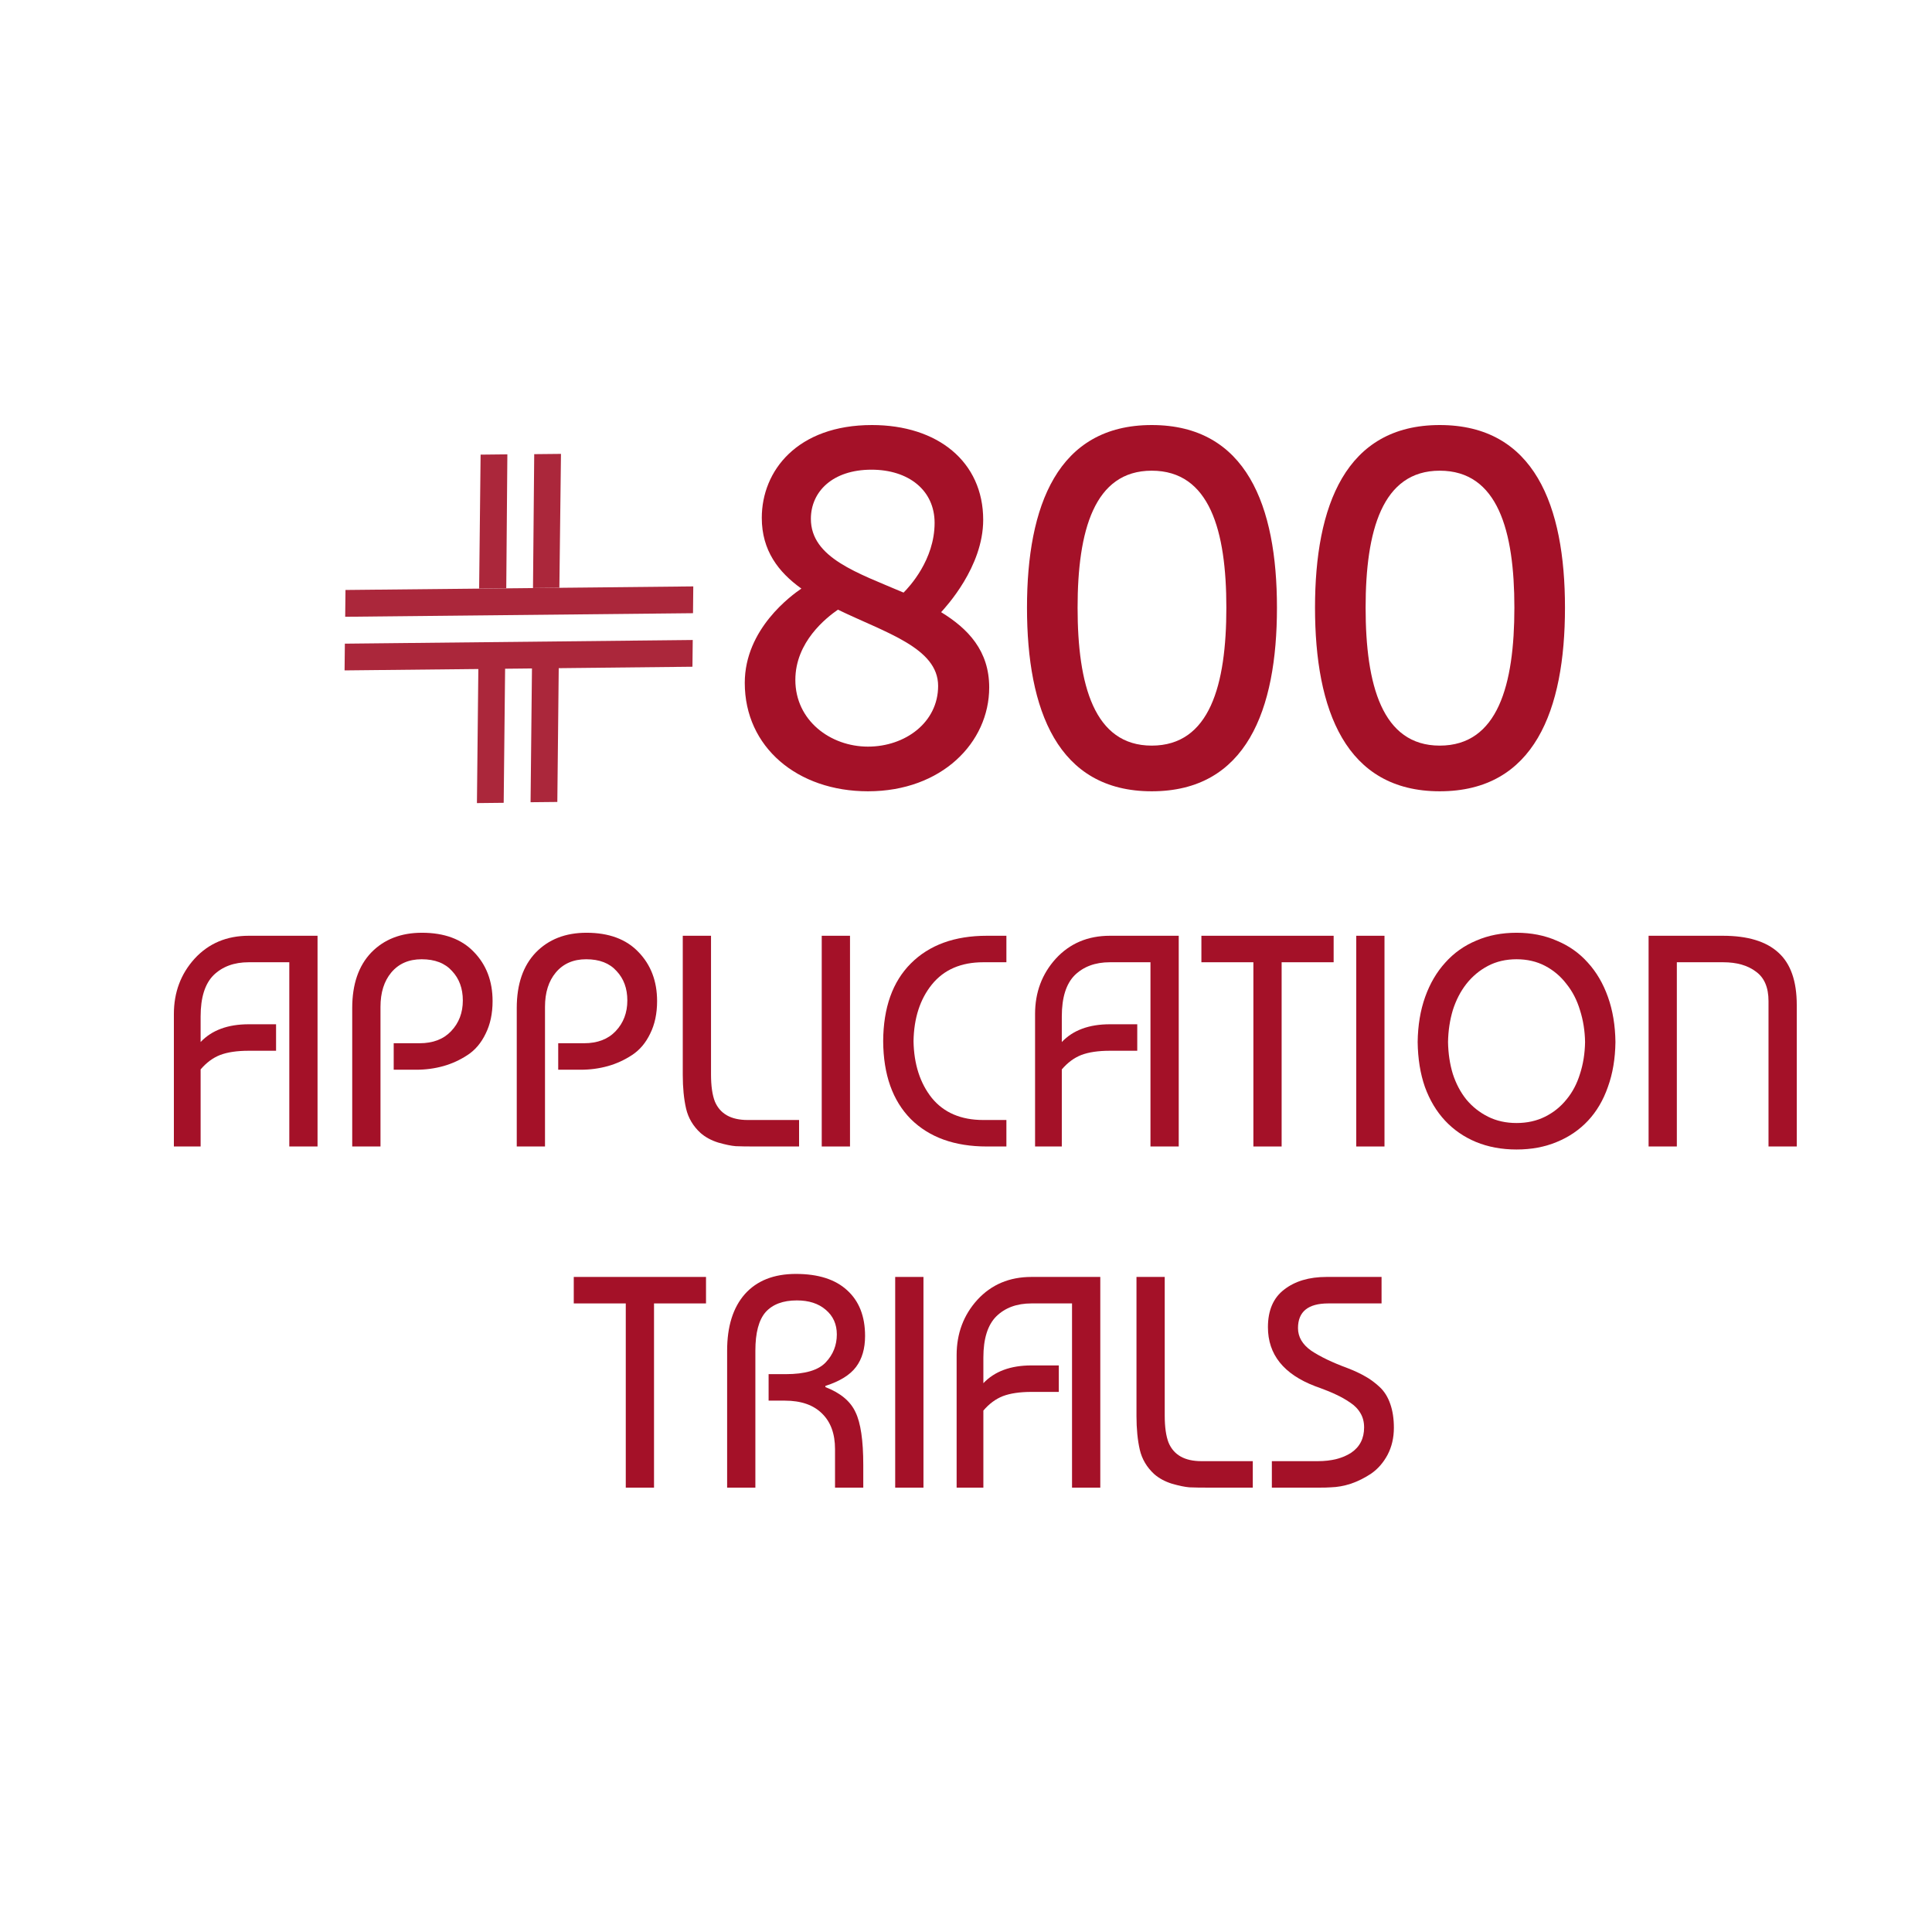
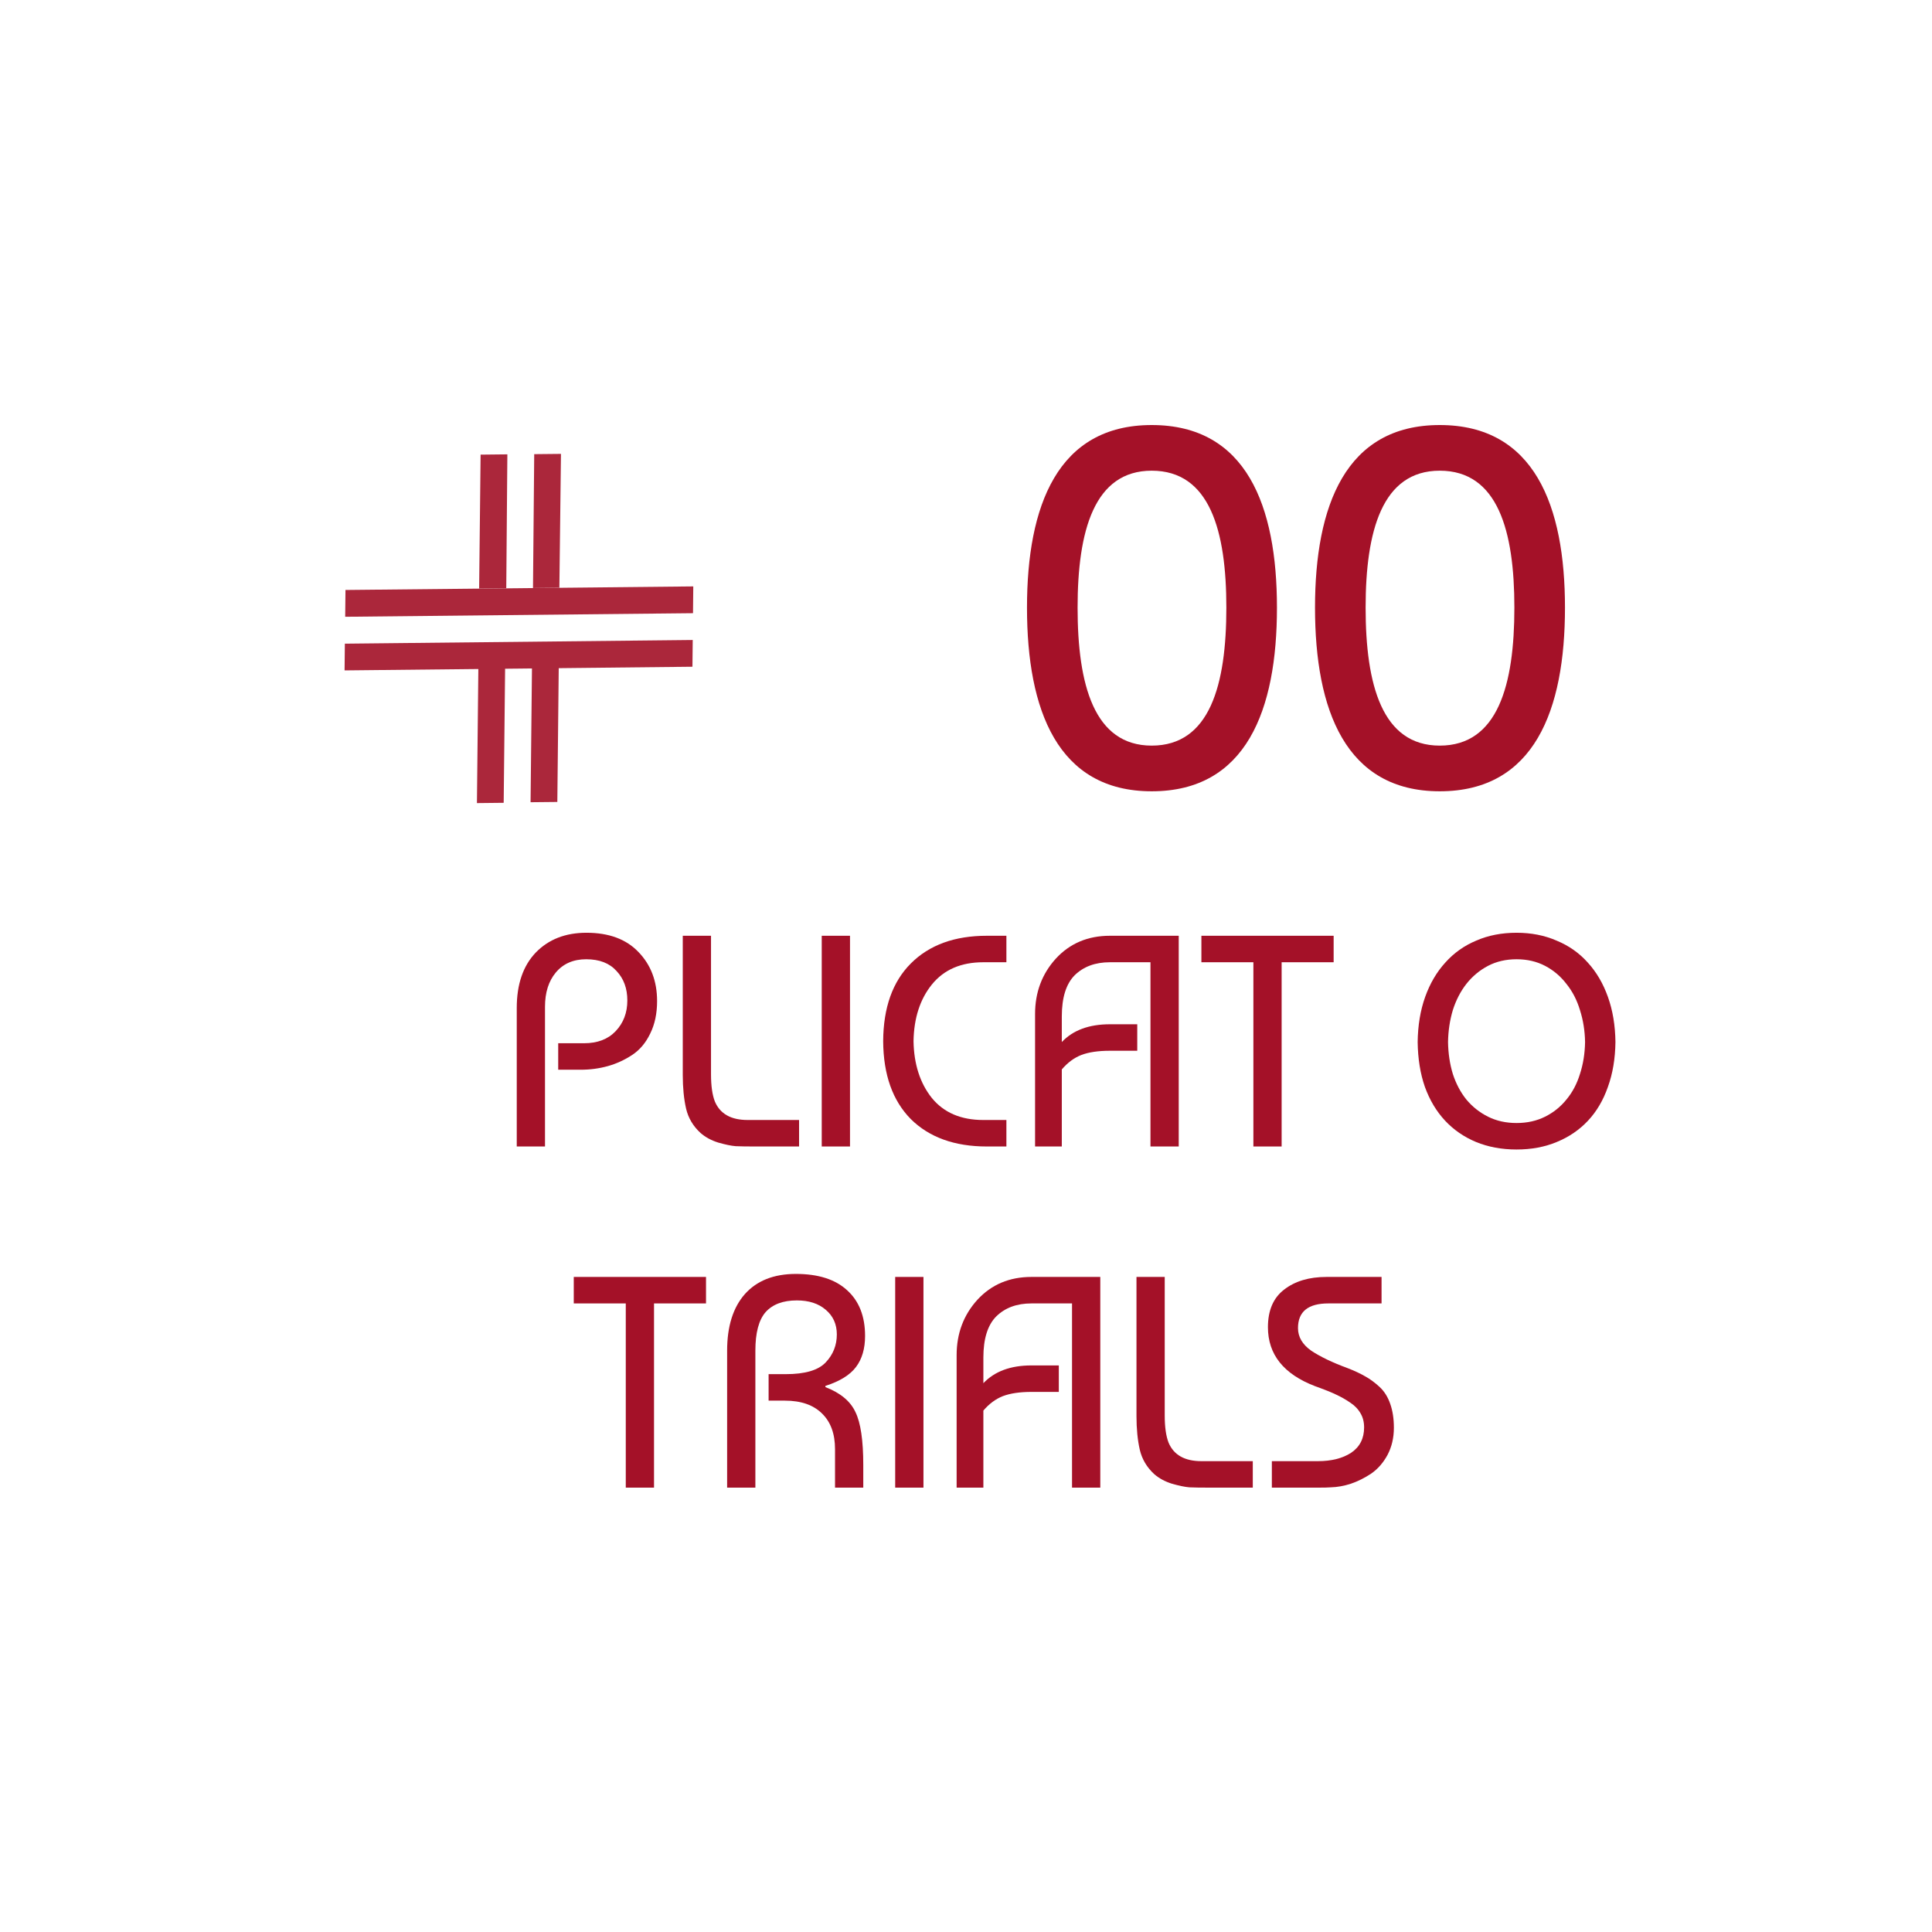
<svg xmlns="http://www.w3.org/2000/svg" width="100" height="100" viewBox="0 0 100 100" fill="none">
  <path d="M29.036 23.493L27.651 23.507L27.588 30.437L28.953 30.423L29.036 23.493ZM28.847 41.519L28.926 34.001L27.541 33.986L27.462 41.523L28.847 41.509L28.847 41.519Z" fill="#AB273B" />
  <path d="M24.766 33.971L24.686 41.568L26.071 41.553L26.151 33.986L24.766 33.971ZM26.204 30.451L26.261 23.517L24.876 23.532L24.8 30.465L26.204 30.451Z" fill="#AB273B" />
  <path d="M35.884 30.352L35.87 31.739L17.867 31.924L17.882 30.537L35.884 30.352Z" fill="#AB273B" />
  <path d="M35.856 33.126L17.85 33.316L17.835 34.7L35.841 34.51L35.856 33.126Z" fill="#AB273B" />
-   <path d="M38.549 35.347C38.549 32.543 40.986 30.803 41.479 30.465C40.286 29.609 39.43 28.492 39.43 26.804C39.43 24.363 41.271 22 45.134 22C48.531 22 50.89 23.896 50.89 26.908C50.89 29.349 48.946 31.426 48.712 31.686C50.112 32.543 51.201 33.686 51.201 35.581C51.201 38.438 48.738 40.957 44.927 40.957C41.271 40.957 38.549 38.671 38.549 35.347ZM48.557 35.503C48.557 33.53 45.834 32.751 43.371 31.556C42.775 31.972 41.167 33.218 41.167 35.192C41.167 37.295 42.982 38.645 44.927 38.645C46.846 38.645 48.557 37.399 48.557 35.503ZM41.971 26.856C41.971 28.881 44.408 29.66 46.768 30.673C47.053 30.388 48.375 28.985 48.375 27.064C48.375 25.376 47.027 24.311 45.108 24.311C43.086 24.311 41.971 25.454 41.971 26.856Z" fill="#A41128" />
  <path d="M59.613 40.957C54.739 40.957 53.157 36.75 53.157 31.452C53.157 26.181 54.739 22 59.613 22C64.513 22 66.095 26.181 66.095 31.452C66.095 36.75 64.513 40.957 59.613 40.957ZM59.613 38.593C62.62 38.593 63.476 35.451 63.476 31.452C63.476 27.479 62.62 24.363 59.613 24.363C56.631 24.363 55.776 27.479 55.776 31.452C55.776 35.451 56.631 38.593 59.613 38.593Z" fill="#A41128" />
  <path d="M74.521 40.957C69.647 40.957 68.065 36.75 68.065 31.452C68.065 26.181 69.647 22 74.521 22C79.421 22 81.003 26.181 81.003 31.452C81.003 36.75 79.421 40.957 74.521 40.957ZM74.521 38.593C77.529 38.593 78.384 35.451 78.384 31.452C78.384 27.479 77.529 24.363 74.521 24.363C71.54 24.363 70.684 27.479 70.684 31.452C70.684 35.451 71.54 38.593 74.521 38.593Z" fill="#A41128" />
-   <path d="M10.384 59.342H9V52.486C9 51.364 9.358 50.409 10.073 49.62C10.799 48.83 11.733 48.435 12.874 48.435H16.436V59.342H14.974V49.806H12.874C12.117 49.806 11.51 50.03 11.053 50.476C10.607 50.923 10.384 51.635 10.384 52.611V53.935C10.965 53.322 11.795 53.016 12.874 53.016H14.289V54.387H12.874C12.272 54.387 11.779 54.46 11.396 54.605C11.022 54.751 10.685 55 10.384 55.353V59.342Z" fill="#A41128" />
-   <path d="M19.694 59.342H18.231V52.175C18.231 50.949 18.558 49.993 19.211 49.308C19.875 48.622 20.751 48.279 21.84 48.279C23.002 48.279 23.899 48.612 24.532 49.277C25.175 49.941 25.496 50.788 25.496 51.816C25.496 52.46 25.377 53.021 25.138 53.499C24.91 53.977 24.599 54.346 24.205 54.605C23.811 54.865 23.391 55.057 22.945 55.182C22.499 55.306 22.032 55.369 21.545 55.369H20.378V53.998H21.716C22.411 53.998 22.955 53.79 23.349 53.374C23.754 52.949 23.956 52.419 23.956 51.785C23.956 51.162 23.769 50.653 23.396 50.258C23.033 49.853 22.509 49.651 21.825 49.651C21.161 49.651 20.637 49.879 20.253 50.336C19.88 50.783 19.694 51.375 19.694 52.112V59.342Z" fill="#A41128" />
  <path d="M28.209 59.342H26.747V52.175C26.747 50.949 27.073 49.993 27.727 49.308C28.39 48.622 29.267 48.279 30.356 48.279C31.517 48.279 32.414 48.612 33.047 49.277C33.69 49.941 34.011 50.788 34.011 51.816C34.011 52.46 33.892 53.021 33.654 53.499C33.425 53.977 33.114 54.346 32.72 54.605C32.326 54.865 31.906 55.057 31.46 55.182C31.014 55.306 30.547 55.369 30.06 55.369H28.893V53.998H30.231C30.926 53.998 31.471 53.79 31.865 53.374C32.269 52.949 32.471 52.419 32.471 51.785C32.471 51.162 32.285 50.653 31.911 50.258C31.548 49.853 31.025 49.651 30.34 49.651C29.676 49.651 29.153 49.879 28.769 50.336C28.395 50.783 28.209 51.375 28.209 52.112V59.342Z" fill="#A41128" />
  <path d="M41.36 57.971V59.342H39.089C38.664 59.342 38.327 59.337 38.078 59.326C37.839 59.306 37.538 59.243 37.175 59.139C36.812 59.025 36.506 58.859 36.258 58.641C35.874 58.288 35.625 57.867 35.511 57.379C35.397 56.88 35.34 56.298 35.34 55.634V48.435H36.802V55.602C36.802 56.205 36.869 56.678 37.004 57.02C37.274 57.654 37.839 57.971 38.7 57.971H41.36Z" fill="#A41128" />
  <path d="M43.996 59.342H42.533V48.435H43.996V59.342Z" fill="#A41128" />
  <path d="M45.713 53.889C45.723 52.154 46.2 50.814 47.144 49.869C48.098 48.913 49.41 48.435 51.08 48.435H52.091V49.806H50.893C49.742 49.806 48.855 50.191 48.233 50.959C47.621 51.718 47.305 52.694 47.284 53.889C47.305 55.083 47.621 56.065 48.233 56.833C48.855 57.592 49.742 57.971 50.893 57.971H52.091V59.342H51.08C49.41 59.342 48.098 58.869 47.144 57.924C46.2 56.968 45.723 55.623 45.713 53.889Z" fill="#A41128" />
  <path d="M54.959 59.342H53.575V52.486C53.575 51.364 53.933 50.409 54.648 49.62C55.374 48.83 56.307 48.435 57.448 48.435H61.011V59.342H59.548V49.806H57.448C56.691 49.806 56.085 50.03 55.628 50.476C55.182 50.923 54.959 51.635 54.959 52.611V53.935C55.54 53.322 56.37 53.016 57.448 53.016H58.864V54.387H57.448C56.847 54.387 56.354 54.46 55.971 54.605C55.597 54.751 55.26 55 54.959 55.353V59.342Z" fill="#A41128" />
  <path d="M62.184 49.806V48.435H69.029V49.806H66.337V59.342H64.875V49.806H62.184Z" fill="#A41128" />
-   <path d="M71.661 59.342H70.199V48.435H71.661V59.342Z" fill="#A41128" />
  <path d="M82.043 53.935C82.033 53.354 81.945 52.803 81.779 52.284C81.623 51.764 81.39 51.313 81.079 50.928C80.778 50.533 80.41 50.222 79.974 49.993C79.539 49.765 79.046 49.651 78.496 49.651C77.947 49.651 77.454 49.765 77.019 49.993C76.583 50.222 76.21 50.533 75.898 50.928C75.598 51.313 75.364 51.764 75.198 52.284C75.043 52.803 74.96 53.354 74.95 53.935C74.96 54.527 75.043 55.078 75.198 55.587C75.364 56.096 75.598 56.537 75.898 56.911C76.21 57.285 76.583 57.581 77.019 57.799C77.454 58.017 77.947 58.127 78.496 58.127C79.046 58.127 79.539 58.017 79.974 57.799C80.41 57.581 80.778 57.285 81.079 56.911C81.39 56.537 81.623 56.096 81.779 55.587C81.945 55.078 82.033 54.527 82.043 53.935ZM73.378 53.935C73.389 53.073 73.518 52.294 73.767 51.598C74.016 50.902 74.364 50.31 74.809 49.822C75.255 49.323 75.79 48.944 76.412 48.685C77.034 48.414 77.729 48.279 78.496 48.279C79.254 48.279 79.943 48.414 80.565 48.685C81.198 48.944 81.737 49.323 82.183 49.822C82.629 50.31 82.977 50.902 83.225 51.598C83.474 52.294 83.604 53.073 83.615 53.935C83.604 54.797 83.474 55.571 83.225 56.257C82.987 56.942 82.645 57.524 82.199 58.002C81.753 58.48 81.214 58.848 80.581 59.108C79.959 59.368 79.264 59.498 78.496 59.498C77.729 59.498 77.029 59.368 76.396 59.108C75.774 58.848 75.24 58.48 74.794 58.002C74.348 57.524 74.001 56.942 73.752 56.257C73.513 55.571 73.389 54.797 73.378 53.935Z" fill="#A41128" />
-   <path d="M86.793 59.342H85.331V48.435H89.173C90.459 48.435 91.418 48.726 92.051 49.308C92.684 49.879 93 50.783 93 52.019V59.342H91.538V51.816C91.538 51.11 91.32 50.601 90.884 50.289C90.459 49.967 89.894 49.806 89.189 49.806H86.793V59.342Z" fill="#A41128" />
  <path d="M29.698 67.465V66.094H36.543V67.465H33.852V77H32.39V67.465H29.698Z" fill="#A41128" />
  <path d="M37.636 77V69.911C37.636 68.654 37.942 67.677 38.554 66.982C39.176 66.286 40.057 65.938 41.198 65.938C42.349 65.938 43.231 66.218 43.843 66.779C44.465 67.34 44.776 68.129 44.776 69.147C44.776 69.802 44.621 70.337 44.309 70.752C43.998 71.168 43.469 71.495 42.723 71.734V71.796C43.501 72.097 44.019 72.528 44.278 73.089C44.548 73.64 44.683 74.554 44.683 75.831V77H43.221V75.006C43.221 74.216 42.998 73.603 42.552 73.167C42.106 72.721 41.463 72.497 40.623 72.497H39.783V71.126H40.669C41.665 71.126 42.355 70.924 42.738 70.518C43.122 70.113 43.314 69.63 43.314 69.069C43.314 68.54 43.122 68.114 42.738 67.792C42.365 67.47 41.867 67.309 41.245 67.309C40.529 67.309 39.99 67.511 39.627 67.916C39.274 68.322 39.098 68.986 39.098 69.911V77H37.636Z" fill="#A41128" />
  <path d="M47.798 77H46.335V66.094H47.798V77Z" fill="#A41128" />
  <path d="M50.899 77H49.515V70.144C49.515 69.023 49.872 68.067 50.588 67.278C51.314 66.488 52.247 66.094 53.388 66.094H56.951V77H55.488V67.465H53.388C52.631 67.465 52.024 67.688 51.568 68.135C51.122 68.581 50.899 69.293 50.899 70.269V71.594C51.48 70.981 52.31 70.674 53.388 70.674H54.804V72.045H53.388C52.787 72.045 52.294 72.118 51.91 72.263C51.537 72.409 51.2 72.658 50.899 73.011V77Z" fill="#A41128" />
  <path d="M64.844 75.629V77H62.573C62.148 77 61.81 76.995 61.562 76.984C61.323 76.964 61.022 76.901 60.659 76.797C60.296 76.683 59.99 76.517 59.741 76.299C59.358 75.946 59.109 75.525 58.995 75.037C58.881 74.538 58.824 73.957 58.824 73.292V66.094H60.286V73.261C60.286 73.863 60.353 74.336 60.488 74.678C60.758 75.312 61.323 75.629 62.184 75.629H64.844Z" fill="#A41128" />
  <path d="M71.509 66.094V67.465H68.755C67.708 67.465 67.184 67.891 67.184 68.742C67.184 69.199 67.412 69.589 67.868 69.911C68.335 70.222 68.963 70.524 69.751 70.814C70.103 70.95 70.404 71.09 70.653 71.235C70.902 71.37 71.151 71.552 71.4 71.781C71.649 72.009 71.835 72.305 71.96 72.669C72.084 73.022 72.147 73.432 72.147 73.899C72.147 74.419 72.038 74.886 71.82 75.302C71.602 75.707 71.322 76.029 70.98 76.268C70.638 76.496 70.285 76.673 69.922 76.797C69.569 76.912 69.222 76.974 68.88 76.984C68.734 76.995 68.527 77 68.257 77H65.831V75.629H68.211C68.916 75.629 69.492 75.484 69.938 75.193C70.383 74.891 70.606 74.455 70.606 73.884C70.606 73.603 70.544 73.359 70.42 73.152C70.295 72.933 70.114 72.746 69.875 72.591C69.647 72.435 69.409 72.3 69.16 72.186C68.921 72.071 68.631 71.952 68.288 71.827C68.195 71.796 68.123 71.77 68.071 71.749C66.442 71.126 65.628 70.108 65.628 68.695C65.628 67.823 65.908 67.174 66.468 66.748C67.028 66.312 67.76 66.094 68.662 66.094H71.509Z" fill="#A41128" />
</svg>